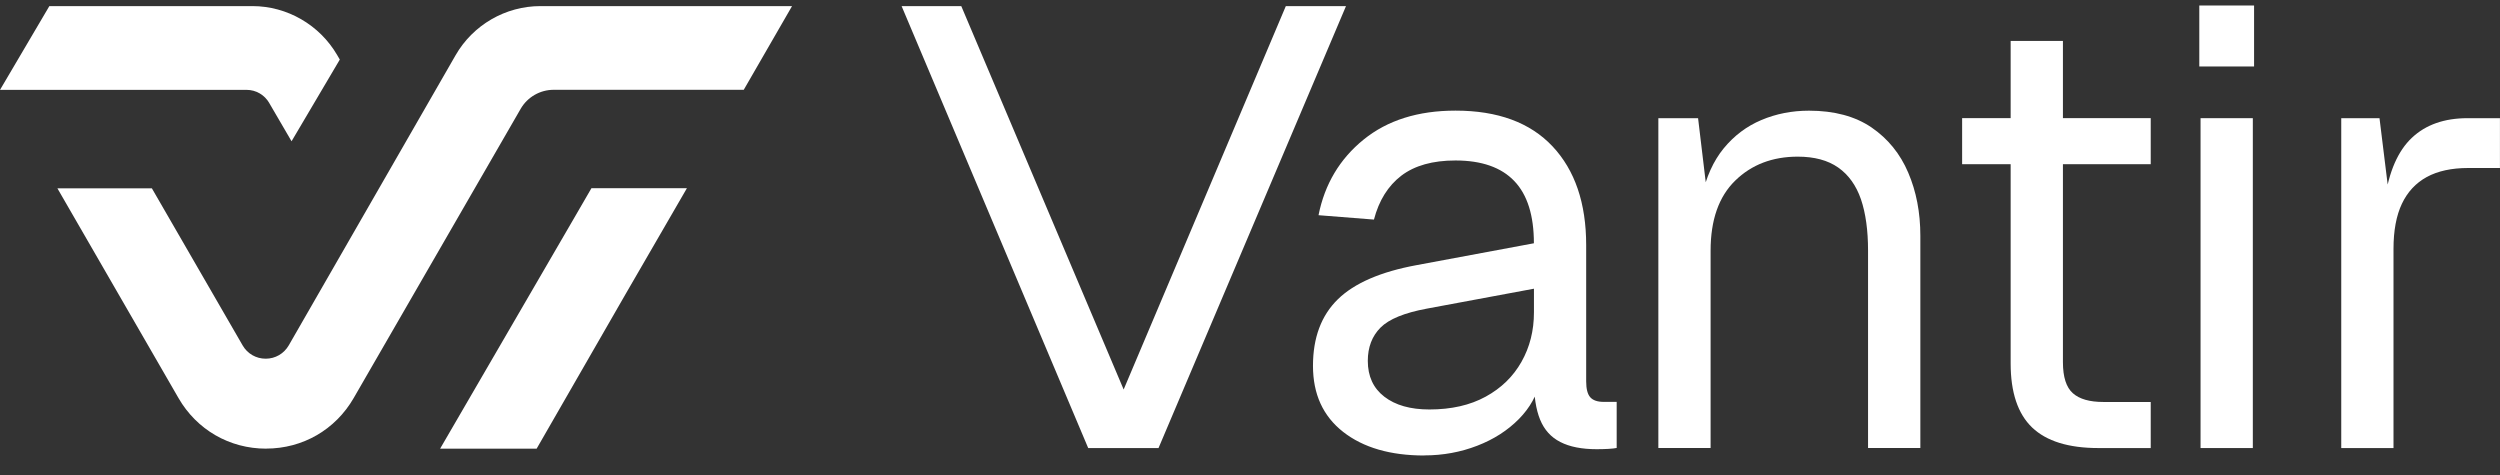
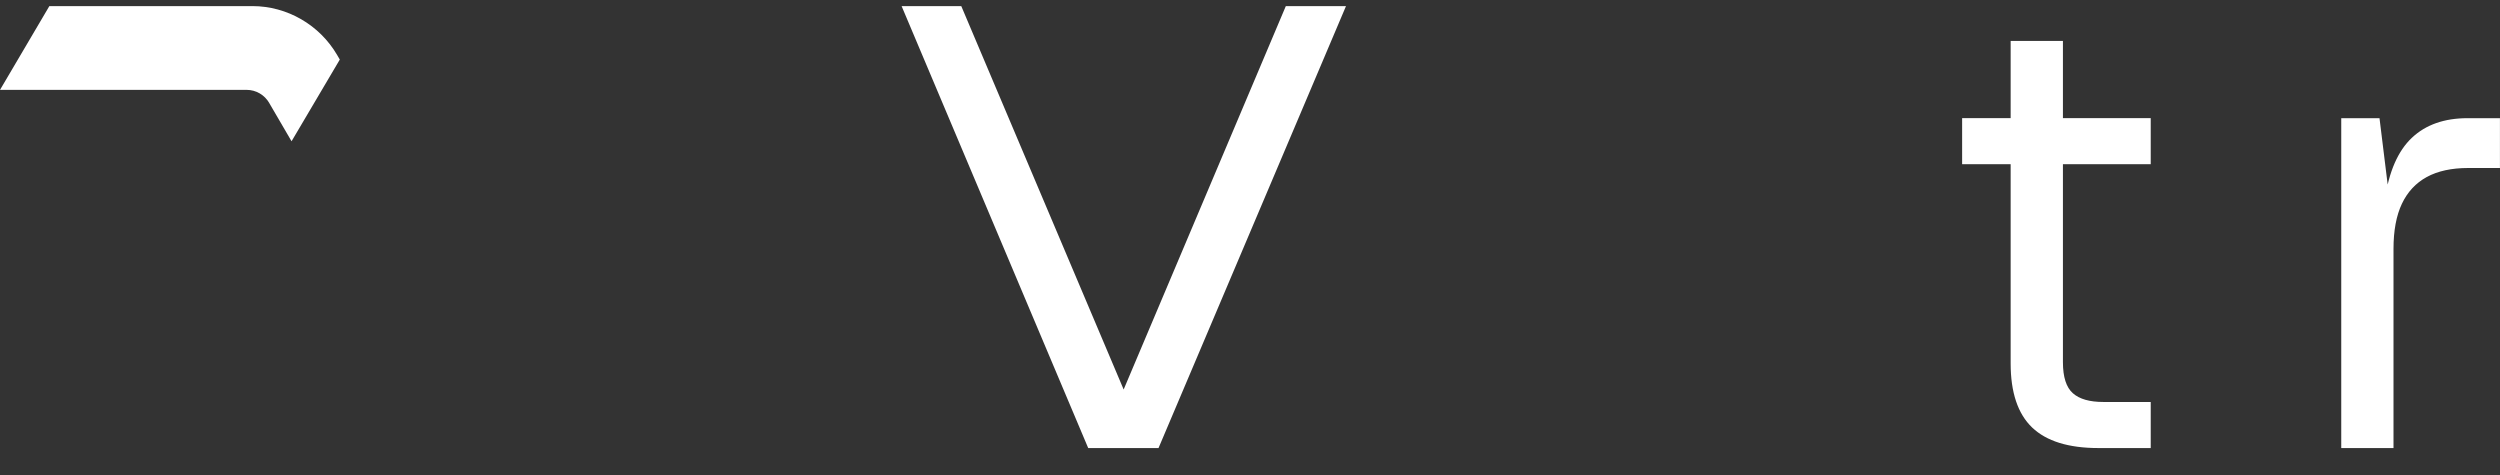
<svg xmlns="http://www.w3.org/2000/svg" width="100" height="19" viewBox="0 0 100 19" fill="none">
  <rect x="0" y="0" width="100" height="19" fill="#333333" stroke="none" />
  <path d="M43.528 17.922L36.064 0.244H38.451L44.946 15.58L51.433 0.244H53.84L46.341 17.922H43.528Z" fill="white" />
-   <path d="M56.974 18.22C55.614 18.22 54.531 17.905 53.725 17.275C52.92 16.644 52.519 15.764 52.519 14.635C52.519 13.506 52.851 12.619 53.514 11.971C54.177 11.324 55.232 10.868 56.676 10.603L61.356 9.731C61.356 8.619 61.095 7.788 60.572 7.242C60.05 6.694 59.264 6.419 58.219 6.419C57.306 6.419 56.586 6.622 56.052 7.028C55.521 7.436 55.157 8.021 54.958 8.783L52.741 8.608C52.989 7.363 53.592 6.355 54.546 5.582C55.5 4.809 56.726 4.425 58.219 4.425C59.912 4.425 61.207 4.902 62.103 5.856C62.998 6.81 63.447 8.127 63.447 9.802V15.254C63.447 15.554 63.501 15.766 63.609 15.889C63.717 16.012 63.896 16.075 64.145 16.075H64.667V17.918C64.6 17.933 64.492 17.946 64.343 17.955C64.194 17.963 64.037 17.968 63.87 17.968C63.273 17.968 62.787 17.873 62.413 17.68C62.04 17.491 61.77 17.191 61.604 16.785C61.438 16.379 61.356 15.844 61.356 15.179L61.604 15.228C61.487 15.792 61.205 16.303 60.758 16.759C60.309 17.214 59.754 17.573 59.089 17.829C58.425 18.086 57.719 18.216 56.972 18.216L56.974 18.22ZM57.173 16.379C58.053 16.379 58.804 16.208 59.426 15.867C60.05 15.526 60.527 15.062 60.859 14.473C61.192 13.884 61.358 13.225 61.358 12.494V11.548L57.075 12.345C56.18 12.511 55.56 12.763 55.221 13.104C54.882 13.445 54.712 13.888 54.712 14.436C54.712 15.051 54.932 15.528 55.372 15.867C55.813 16.208 56.415 16.379 57.177 16.379H57.173Z" fill="white" />
-   <path d="M66.334 17.922V4.727H67.923L68.325 8.088L68.076 7.864C68.243 7.084 68.534 6.441 68.948 5.934C69.363 5.429 69.866 5.049 70.455 4.801C71.044 4.552 71.679 4.427 72.359 4.427C73.371 4.427 74.207 4.652 74.861 5.098C75.517 5.547 76.007 6.15 76.328 6.903C76.652 7.659 76.814 8.5 76.814 9.431V17.92H74.722V10.026C74.722 9.213 74.627 8.528 74.438 7.971C74.246 7.417 73.943 6.992 73.529 6.702C73.114 6.411 72.575 6.266 71.91 6.266C70.898 6.266 70.062 6.586 69.408 7.225C68.752 7.864 68.424 8.798 68.424 10.026V17.92H66.332L66.334 17.922Z" fill="white" />
  <path d="M78.485 6.568V4.725H86.029V6.568H78.485ZM83.938 17.922C82.742 17.922 81.859 17.648 81.285 17.1C80.713 16.552 80.426 15.697 80.426 14.536V1.638H82.517V14.486C82.517 15.084 82.651 15.498 82.917 15.731C83.182 15.965 83.588 16.079 84.136 16.079H86.029V17.922H83.938Z" fill="white" />
-   <path d="M87.972 2.659V0.22H90.163V2.659H87.972ZM88.022 17.922V4.727H90.113V17.922H88.022Z" fill="white" />
  <path d="M93.65 17.922V4.727H95.18L95.591 8.064L95.392 7.989C95.558 6.86 95.919 6.035 96.476 5.511C97.03 4.988 97.775 4.727 98.703 4.727H99.998V6.72H98.727C98.064 6.72 97.512 6.84 97.071 7.08C96.631 7.322 96.299 7.678 96.076 8.151C95.852 8.623 95.74 9.226 95.74 9.955V17.922H93.648H93.65Z" fill="white" />
  <path d="M10.775 4.127C10.583 3.795 10.242 3.594 9.86 3.594H0.001L1.974 0.244H10.097C11.485 0.244 12.784 0.995 13.488 2.204L13.592 2.383L11.662 5.651L10.773 4.127H10.775Z" fill="white" />
-   <path d="M17.605 17.946L22.915 8.809L23.657 7.529H27.476L25.034 11.745L22.401 16.321L21.466 17.946H17.605Z" fill="white" />
-   <path d="M10.643 17.946C9.182 17.946 7.871 17.191 7.14 15.923L2.296 7.533H6.075L9.706 13.817C9.898 14.149 10.244 14.348 10.628 14.348C11.012 14.348 11.357 14.147 11.55 13.815L18.224 2.208C18.921 0.997 20.22 0.244 21.617 0.244H31.682L29.75 3.592H22.144C21.604 3.592 21.099 3.883 20.829 4.349L14.148 15.921C13.417 17.188 12.109 17.944 10.645 17.944L10.643 17.946Z" fill="white" />
</svg>